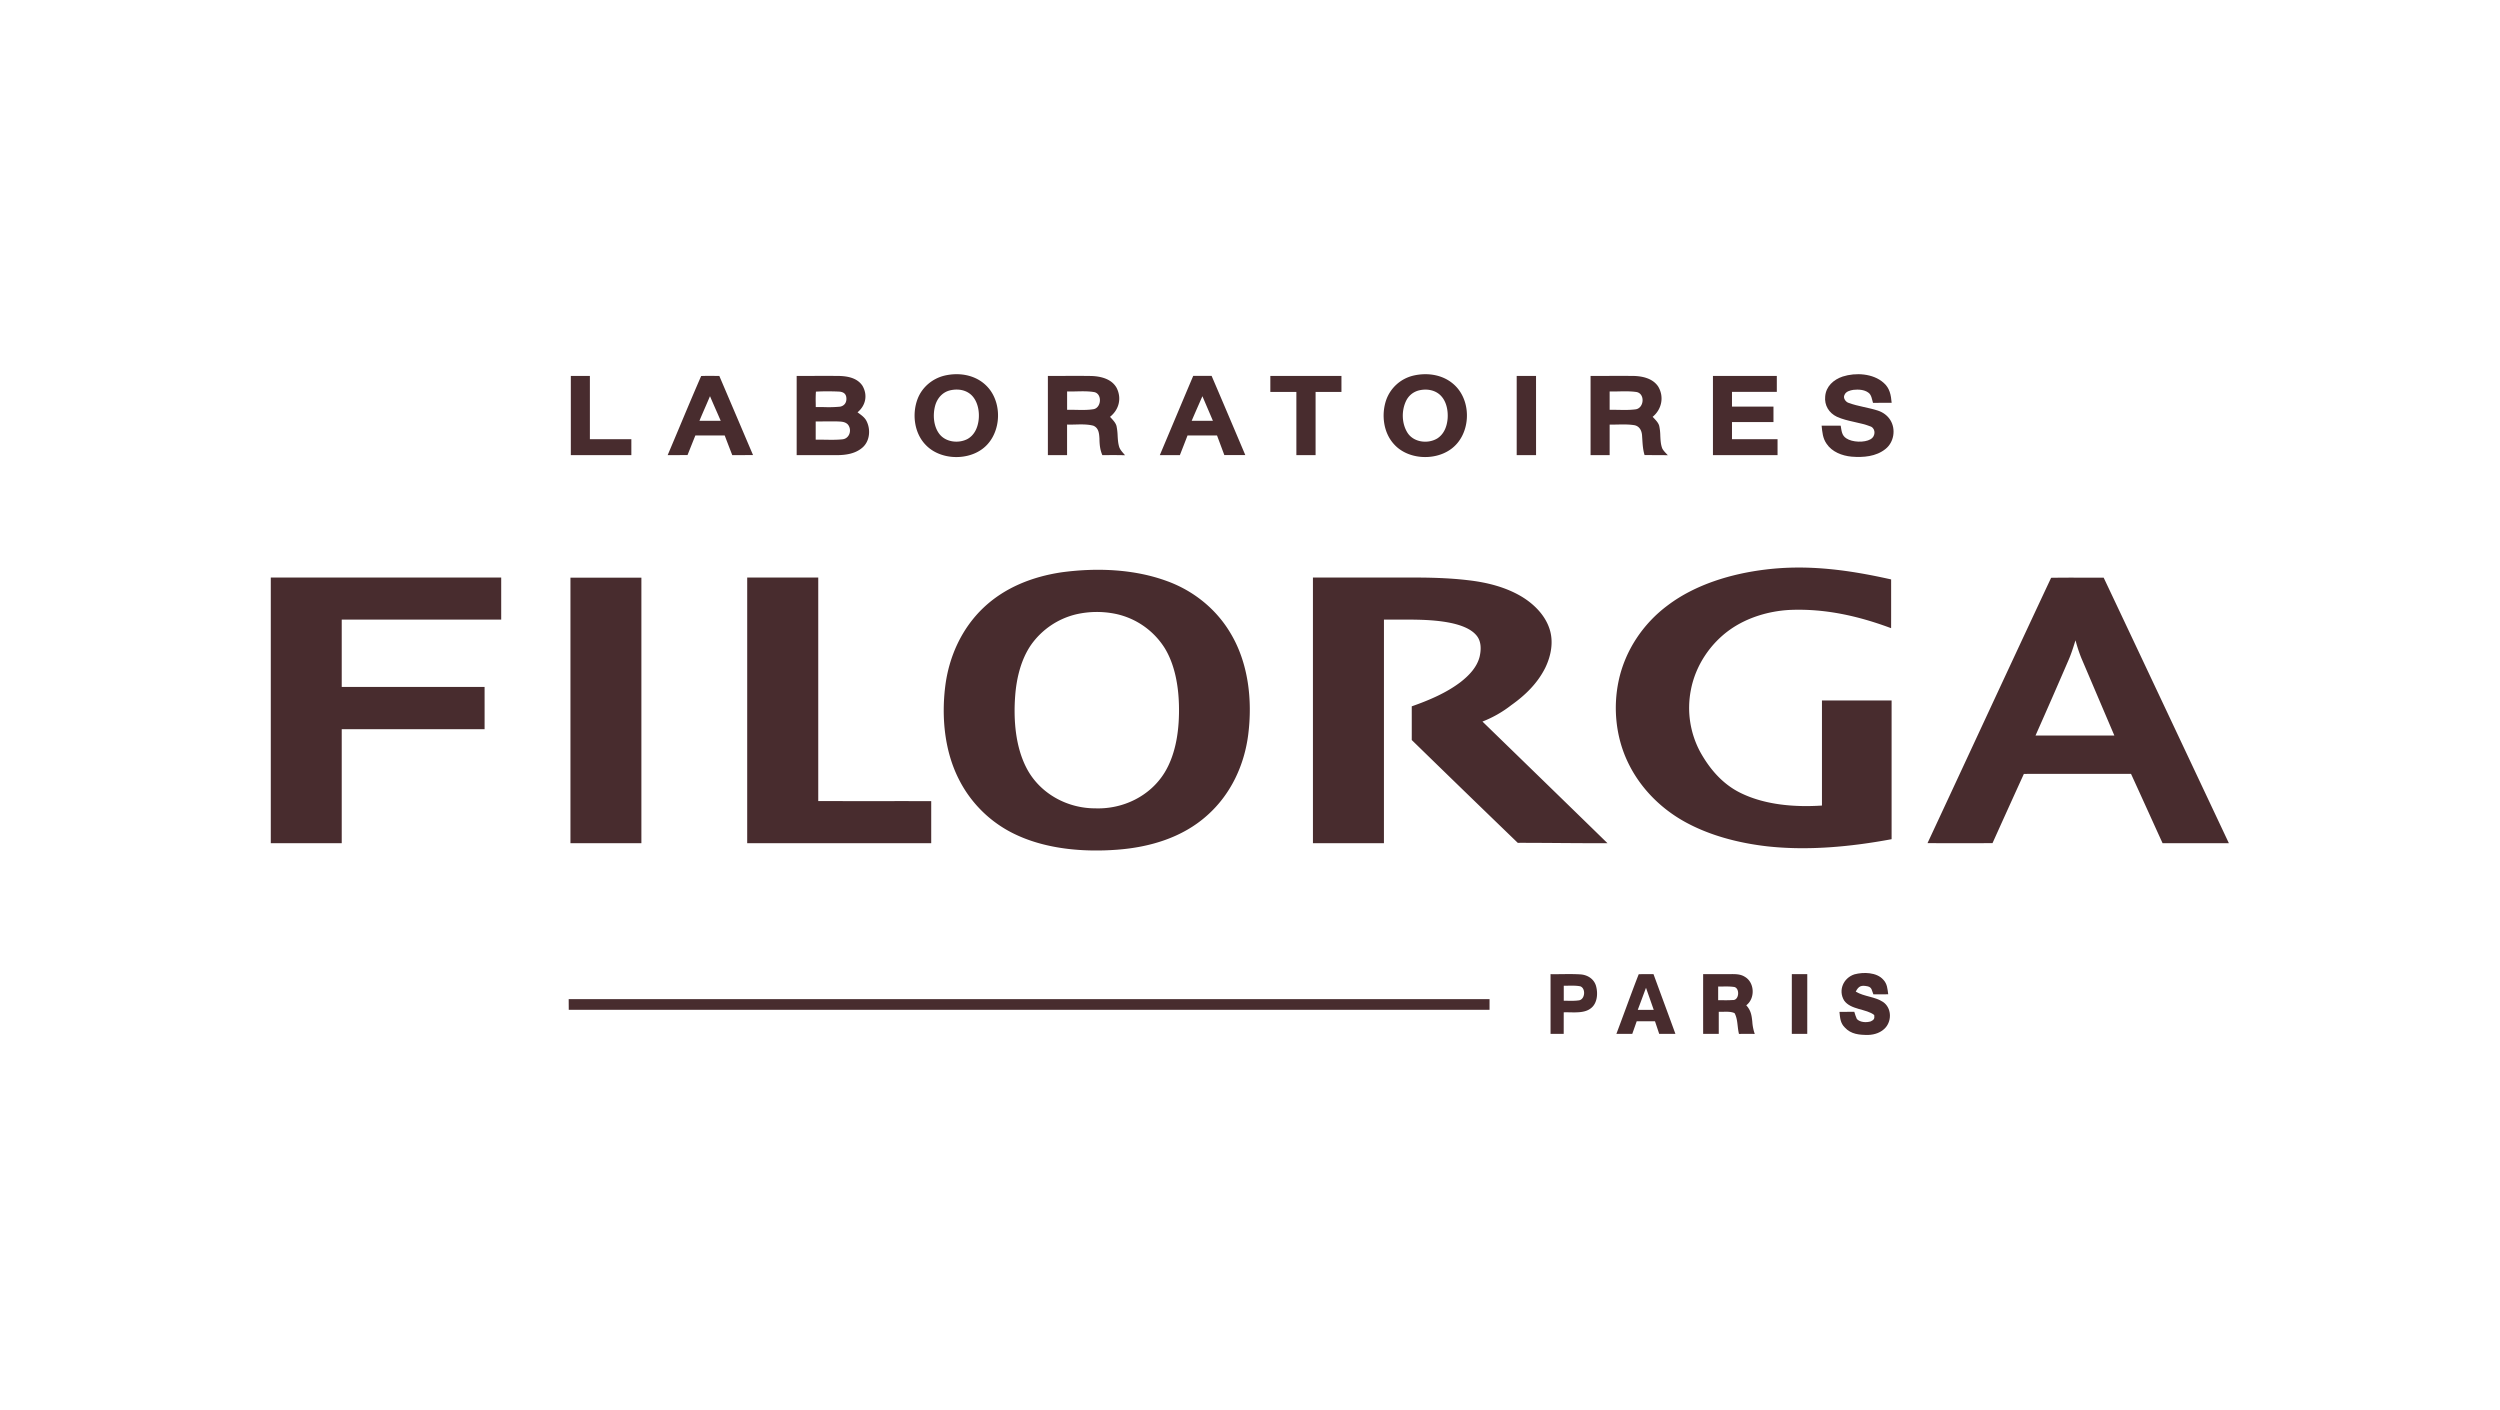
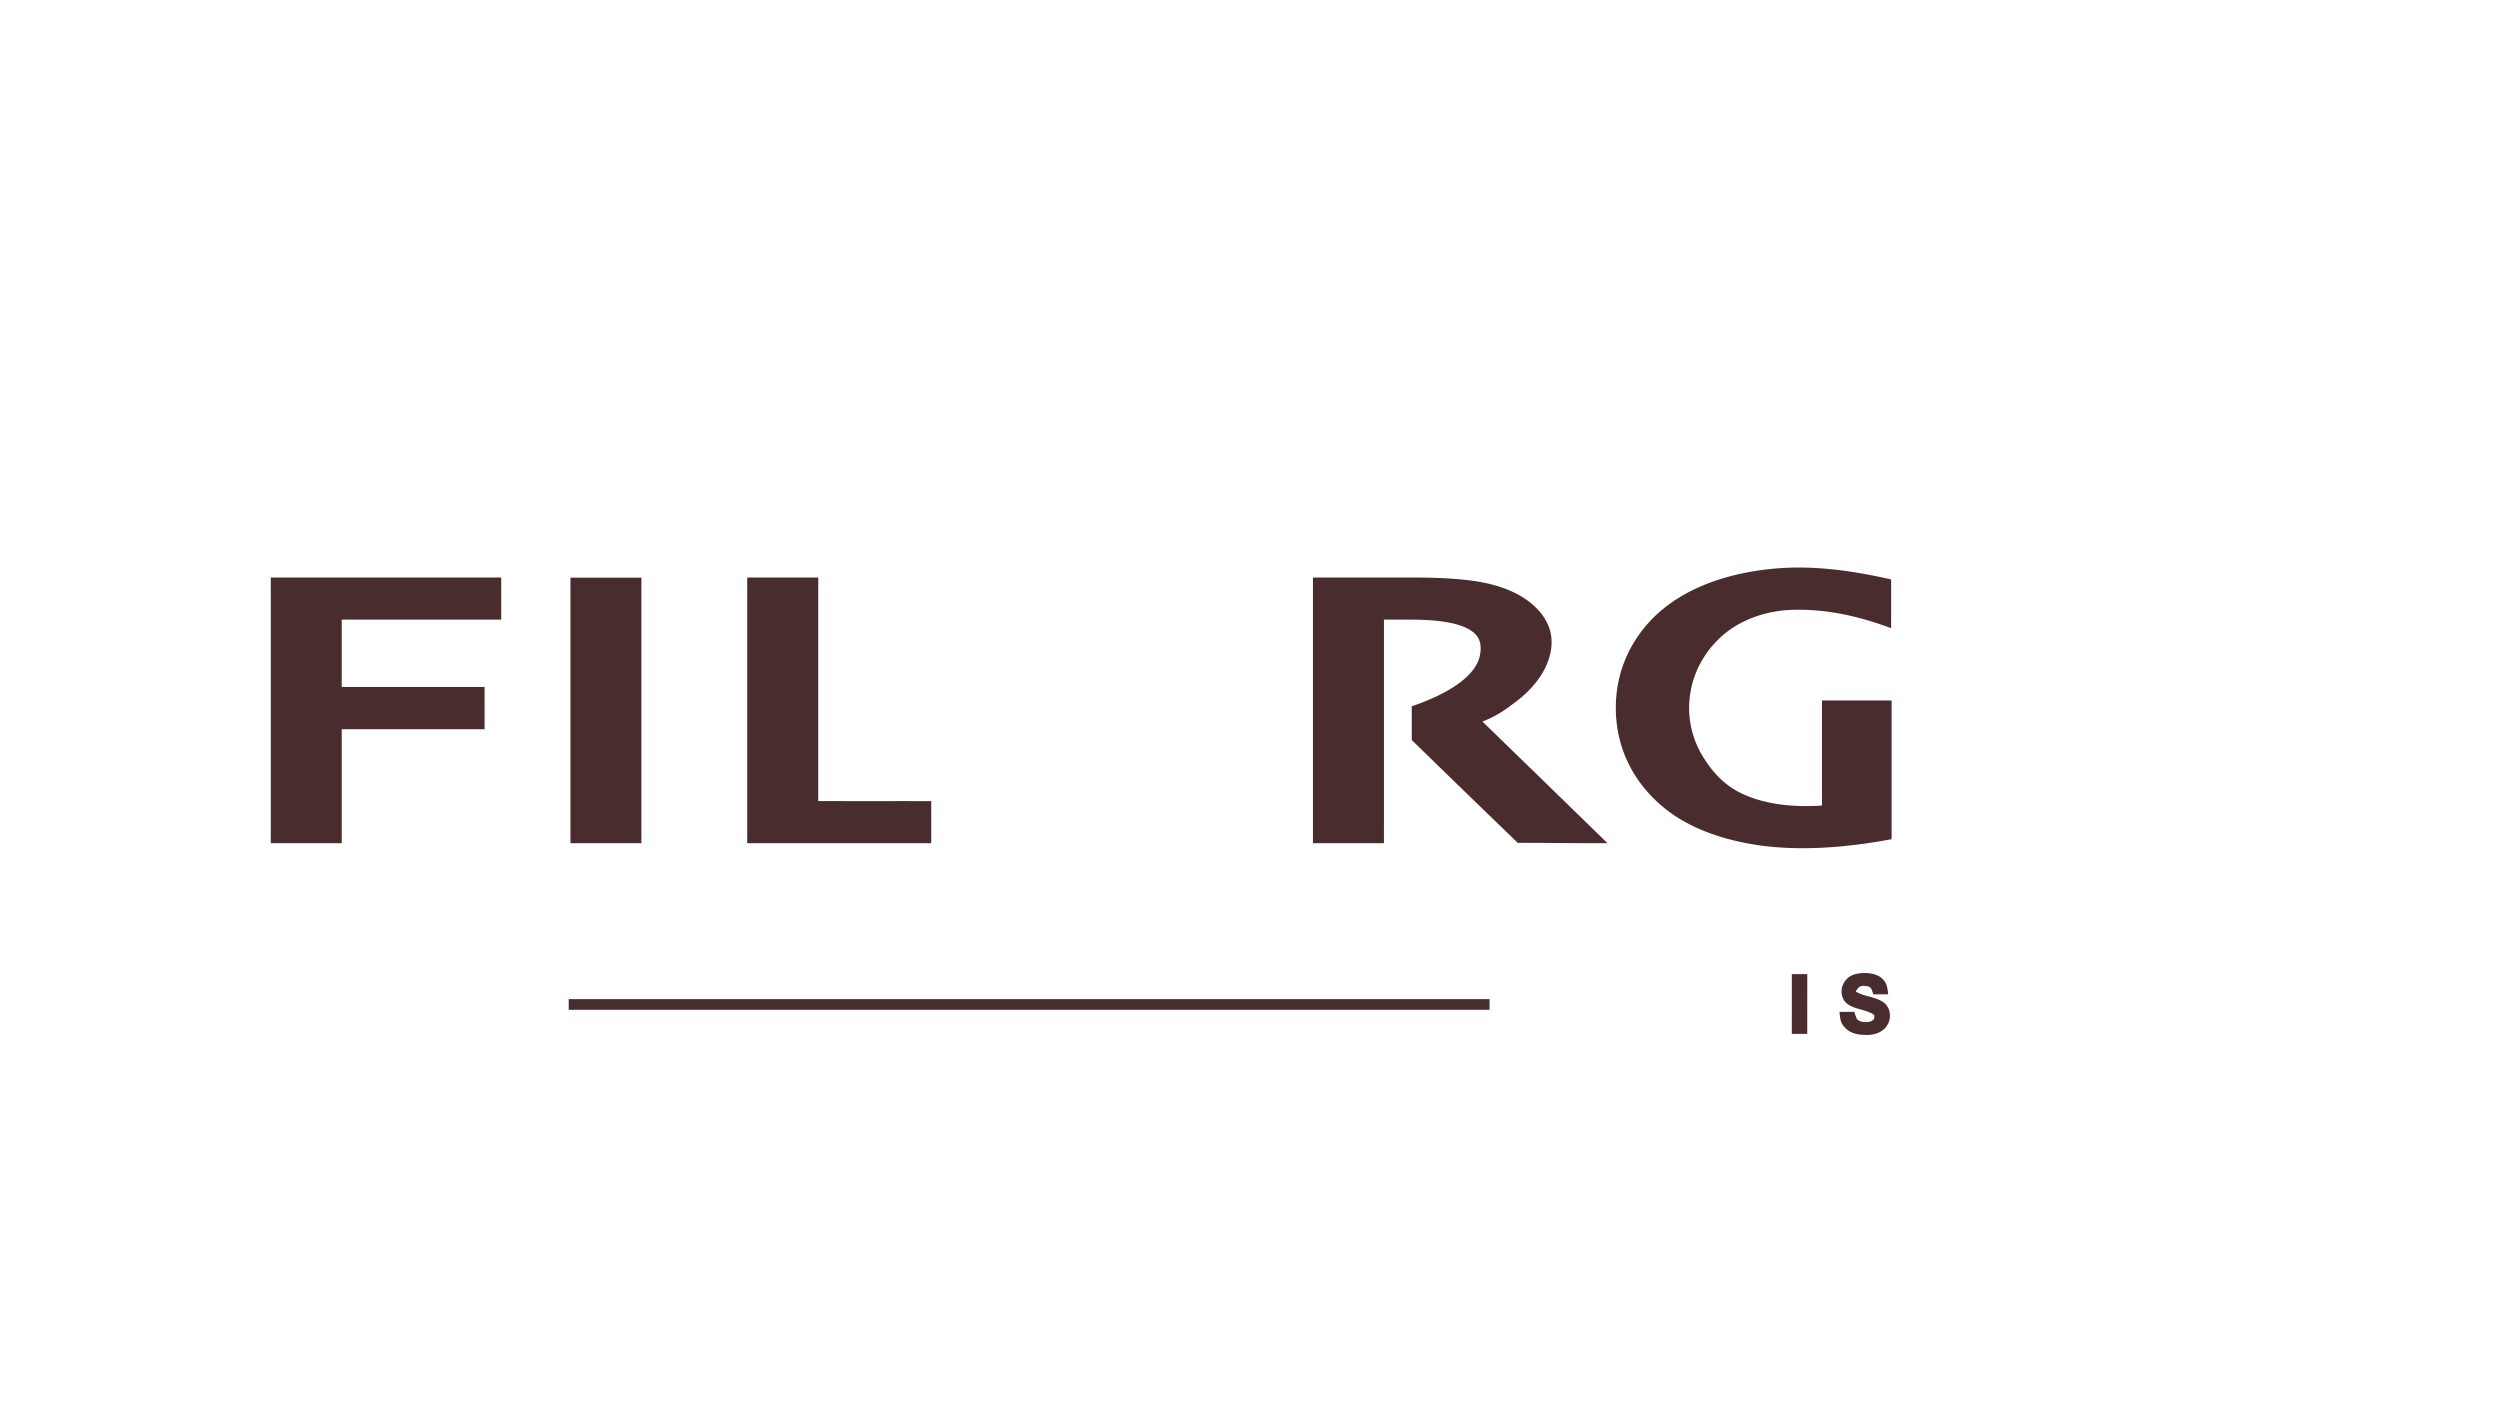
<svg xmlns="http://www.w3.org/2000/svg" width="133" height="75" fill="none">
-   <path d="M100.209 20.365c.327.283.391.652.427 1.063-.33.004-.661.004-.992.004-.056-.18-.08-.434-.25-.546-.215-.16-.532-.175-.788-.147-.175.025-.408.086-.478.269-.093.159.06.382.226.428.5.184 1.045.243 1.551.408.272.09.512.262.663.508.3.484.193 1.171-.254 1.529-.505.411-1.186.463-1.81.413-.503-.046-1.046-.253-1.334-.692-.204-.296-.223-.612-.26-.958.337-.001.675-.002 1.014 0 .052.27.047.515.303.678.312.21.961.236 1.285.047.256-.134.296-.533.027-.672-.58-.236-1.244-.266-1.814-.524-.424-.202-.674-.607-.625-1.083.042-.537.446-.895.93-1.058.688-.222 1.62-.169 2.179.333ZM30.368 19.998h1.014v3.368h2.206v.846h-3.22v-4.214ZM67.582 19.998h3.783v.852h-1.376v3.362h-1.022V20.85h-1.385v-.852ZM80.689 19.998h1.028c.002 1.404 0 2.809.001 4.214h-1.03c0-1.404-.002-2.81 0-4.214ZM91.13 19.998l3.397.001v.85c-.796.003-1.59 0-2.385 0v.781l2.207.001v.824h-2.207v.91c.808.002 1.616.002 2.424 0v.847h-3.437v-4.214Z" fill="#482C2E" />
-   <path fill-rule="evenodd" clip-rule="evenodd" d="M52.585 20.64c-.583-.682-1.514-.856-2.358-.652-.63.16-1.165.608-1.404 1.217-.315.809-.191 1.843.434 2.474.718.746 2.043.832 2.896.28 1.08-.685 1.242-2.37.432-3.32Zm-.887.396c-.31-.31-.768-.367-1.179-.263-.401.107-.671.435-.774.828-.123.473-.082 1.065.216 1.468.333.456 1.023.538 1.504.289.367-.202.542-.589.595-.99.06-.45-.032-.997-.362-1.332ZM77.43 20.533c-.592-.596-1.468-.736-2.262-.545a2.029 2.029 0 0 0-1.423 1.293c-.264.769-.152 1.73.41 2.344.72.817 2.133.902 3.005.29 1.068-.737 1.173-2.477.27-3.382Zm-.789.506c-.307-.308-.769-.369-1.176-.264-.3.084-.535.283-.668.566-.241.514-.227 1.178.072 1.666.323.53 1.095.624 1.6.315.361-.237.51-.64.545-1.055.031-.427-.061-.915-.373-1.228ZM56.687 19.998c-.314.001-.627.002-.94 0v4.214h1.021v-1.626c.146.006.296.002.447-.002.32-.008.647-.016.946.062.293.118.314.419.33.692.004.312.03.588.154.876.402-.003.805-.006 1.207.005a3.46 3.46 0 0 0-.078-.092c-.103-.118-.208-.239-.245-.393-.049-.177-.06-.367-.071-.556a3.059 3.059 0 0 0-.058-.506c-.038-.158-.16-.293-.274-.417-.025-.027-.05-.053-.072-.08.478-.384.63-.983.35-1.539-.264-.476-.83-.614-1.333-.633-.462-.008-.923-.006-1.384-.005Zm.588.824a9.37 9.37 0 0 1-.505.002v.978c.16-.004.322 0 .485.003.309.006.62.013.919-.036.42-.074.474-.807.046-.908-.307-.053-.627-.046-.945-.039ZM85.568 19.998c-.317 0-.633.002-.95 0v4.214h1.015v-1.624c.136.003.275 0 .413-.003.309-.006.62-.013.918.038.257.059.369.278.392.523l.015.224c.018.283.035.562.12.838.171.003.342.003.513.004.241 0 .483 0 .725.007a6.55 6.55 0 0 0-.064-.068c-.082-.086-.165-.174-.224-.275-.09-.208-.101-.456-.113-.7a2.68 2.68 0 0 0-.058-.522c-.045-.157-.162-.28-.274-.4a4.869 4.869 0 0 1-.075-.079c.485-.398.622-1.065.295-1.61-.282-.429-.82-.552-1.303-.565-.448-.004-.897-.003-1.345-.002Zm.546.825c-.161.003-.322.007-.481.003v.977c.157-.004.314 0 .472.002.302.006.605.011.9-.027.463-.054.528-.83.06-.922-.311-.046-.632-.04-.95-.033ZM38.01 19.997c-.236-.001-.472-.003-.708.007-.384.882-.757 1.77-1.13 2.66-.217.516-.433 1.033-.652 1.548.352 0 .703 0 1.056-.002l.312-.782.105-.26c.52-.002 1.041-.002 1.562 0 .132.349.266.697.401 1.044.369 0 .738 0 1.106-.002-.272-.636-.542-1.272-.813-1.909l-.982-2.303h-.257Zm.137 1.942c-.127-.287-.253-.574-.375-.863a71.889 71.889 0 0 1-.221.515c-.115.264-.23.527-.34.794h1.131l-.195-.447ZM64.458 19.997h-.979c-.387.914-.772 1.83-1.157 2.745l-.619 1.47h1.067c.136-.348.273-.695.406-1.044.524-.002 1.047-.002 1.57-.001l.389 1.044h1.116l-.542-1.278c-.416-.98-.831-1.959-1.251-2.936Zm-.25 1.643-.24-.562-.215.49c-.12.272-.238.544-.355.817h1.128c-.105-.249-.212-.497-.318-.745ZM42.383 19.998h.918c.442-.001.884-.002 1.326.002.467.011.974.103 1.254.52.291.497.178 1.05-.26 1.415l.075.055c.146.108.296.217.387.379.249.454.203 1.096-.204 1.445-.378.325-.867.395-1.35.4l-.858-.001h-1.288v-4.215Zm1.024.837c.402-.023.819-.02 1.22-.003.18.01.348.073.39.269.05.26-.057.482-.328.534a6.374 6.374 0 0 1-.845.023c-.15-.002-.299-.005-.446-.002 0-.078 0-.157-.002-.236a6.245 6.245 0 0 1 .011-.585Zm.465 1.585c-.159 0-.318.002-.477.001v.97c.17-.003.343 0 .516.002.305.005.61.01.912-.022.385-.044.515-.525.275-.796-.143-.139-.326-.146-.513-.153l-.057-.003c-.218-.002-.437 0-.656 0Z" fill="#482C2E" />
  <path d="M100.608 30.825c0 .864.002 1.728-.001 2.594-1.747-.652-3.536-1.054-5.41-.97-1.099.061-2.225.397-3.134 1.029-1.077.753-1.868 1.94-2.11 3.237a4.948 4.948 0 0 0 .5 3.291c.518.931 1.216 1.737 2.19 2.2 1.292.623 2.873.744 4.285.649v-5.589h3.705v7.379c-2.156.402-4.441.621-6.627.379-1.511-.174-3.075-.576-4.41-1.324-1.31-.735-2.392-1.849-3.026-3.218-.61-1.313-.758-2.84-.46-4.254.34-1.615 1.302-3.054 2.624-4.032 1.472-1.11 3.39-1.679 5.198-1.897 2.276-.279 4.458.028 6.676.526ZM14.406 30.724h12.258v2.238H18.18v3.583h7.6c0 .75.002 1.5 0 2.249h-7.6v6.063h-3.774V30.724ZM30.348 30.732h3.774v14.125h-3.774V30.732ZM39.75 30.724h3.781v11.894c2.004.002 4.007 0 6.01.001v2.238h-9.79V30.724ZM69.848 30.725c1.661-.002 3.323 0 4.984 0 1.1-.005 2.216.014 3.309.147.976.114 1.968.362 2.818.872.635.385 1.215.956 1.462 1.672.244.699.103 1.453-.21 2.105-.413.83-1.066 1.466-1.814 1.995a6.07 6.07 0 0 1-1.53.871c2.218 2.155 4.436 4.31 6.65 6.47-1.59.008-3.181-.02-4.772-.018a1477.538 1477.538 0 0 1-5.64-5.47c.002-.598 0-1.195 0-1.792.902-.317 1.838-.71 2.602-1.294.442-.345.864-.782 1.007-1.34.09-.389.1-.839-.18-1.155-.307-.356-.841-.532-1.286-.633-1.153-.251-2.442-.18-3.622-.192l-.001 11.895-3.777-.001V30.725Z" fill="#482C2E" />
-   <path fill-rule="evenodd" clip-rule="evenodd" d="M62.112 30.925c-1.771-.66-3.79-.729-5.647-.477-1.536.233-2.998.8-4.14 1.88-1.166 1.107-1.846 2.612-2.04 4.2-.201 1.641-.033 3.434.724 4.924a6.449 6.449 0 0 0 3.078 2.971c1.629.757 3.577.915 5.347.781 1.735-.13 3.474-.644 4.79-1.827 1.25-1.11 1.978-2.664 2.183-4.311.226-1.806.013-3.778-.934-5.364-.757-1.29-1.961-2.262-3.36-2.777ZM59.36 32.66a4.939 4.939 0 0 0-2.119.024 4.107 4.107 0 0 0-2.373 1.601c-.547.778-.79 1.791-.86 2.729-.096 1.266.01 2.709.607 3.853.7 1.344 2.154 2.139 3.651 2.137 1.466.052 2.912-.639 3.69-1.902.64-1.048.795-2.396.764-3.6-.027-1.021-.216-2.134-.753-3.017a4.084 4.084 0 0 0-2.606-1.825ZM110.698 30.732a75.461 75.461 0 0 0-1.578.006c-1.38 2.94-2.752 5.894-4.124 8.846-.817 1.759-1.635 3.518-2.453 5.272 1.153.002 2.305.002 3.458 0 .554-1.229 1.11-2.458 1.669-3.684.95-.002 1.9-.002 2.85-.002l2.85-.001c.324.706.645 1.413.966 2.12.237.523.474 1.046.713 1.568h1.411c.705 0 1.41.001 2.116 0l-2.277-4.832c-1.46-3.1-2.919-6.198-4.384-9.294-.405.003-.811.002-1.217.001Zm-.252 3.438-.031-.105-.003.01c-.108.348-.215.694-.361 1.03a390.996 390.996 0 0 1-1.762 4.026 6514.68 6514.68 0 0 1 4.195 0l-.826-1.938c-.309-.726-.618-1.453-.928-2.178a7.663 7.663 0 0 1-.284-.845Z" fill="#482C2E" />
  <path d="M98.656 51.835c.474-.127 1.183-.117 1.534.284.215.225.222.486.263.777-.262.004-.525.005-.788.004-.085-.184-.067-.372-.3-.426-.337-.07-.479-.031-.64.28.46.274 1.016.262 1.453.55.441.304.476.951.147 1.349-.237.277-.585.394-.94.406-.466 0-.91-.033-1.243-.398-.24-.236-.25-.515-.283-.828l.789-.007c.041.129.078.264.137.386.178.186.514.196.744.124.17-.083.205-.144.18-.336-.404-.333-1.252-.272-1.601-.772-.331-.544-.036-1.204.548-1.393ZM95.325 51.824l.822.001-.001 3.177h-.822l.001-3.178Z" fill="#482C2E" />
-   <path fill-rule="evenodd" clip-rule="evenodd" d="M83.094 51.824c-.202.002-.404.005-.605.001V55.002h.7l.001-1.14v-.006c.101-.004.211-.002.325 0 .384.008.813.017 1.102-.203.375-.268.406-.834.28-1.237-.122-.352-.446-.549-.806-.578-.33-.021-.664-.018-.997-.014Zm.348.615c-.084.001-.168.003-.25.001v.799c.073 0 .147 0 .221.002.19.003.38.006.566-.02.349-.03.4-.638.093-.749-.203-.04-.418-.037-.63-.033ZM91.477 51.824c-.29 0-.58.002-.87.001a1682.01 1682.01 0 0 0 0 3.177h.831v-1.175c.076.004.156.002.238 0 .208-.005.427-.01.602.072.112.196.14.441.167.683.017.146.034.29.068.422.28-.001.56-.002.84 0a2.418 2.418 0 0 1-.13-.645c-.033-.31-.062-.596-.323-.877.48-.358.453-1.202-.065-1.51-.204-.133-.425-.148-.662-.15l-.696.002Zm.146.658c-.073.002-.145.003-.217.002v.725l.182.002c.195.002.391.005.585-.01.367.034.399-.673.058-.698-.2-.027-.404-.024-.608-.02ZM87.79 51.824c-.204-.001-.408-.002-.611.006-.239.612-.466 1.229-.694 1.846-.163.442-.326.884-.493 1.325h.845c.079-.222.158-.445.236-.67.324 0 .649 0 .973.002.075.223.15.445.223.669h.863c-.243-.67-.49-1.338-.736-2.006l-.43-1.172h-.175Zm-.017 1.313-.206-.587-.096.258c-.113.306-.226.612-.342.917h.85l-.206-.588Z" fill="#482C2E" />
  <path d="m79.244 53.152-.001.57H30.258l-.004-.569c16.33-.002 32.66 0 48.99 0Z" fill="#482C2E" />
</svg>